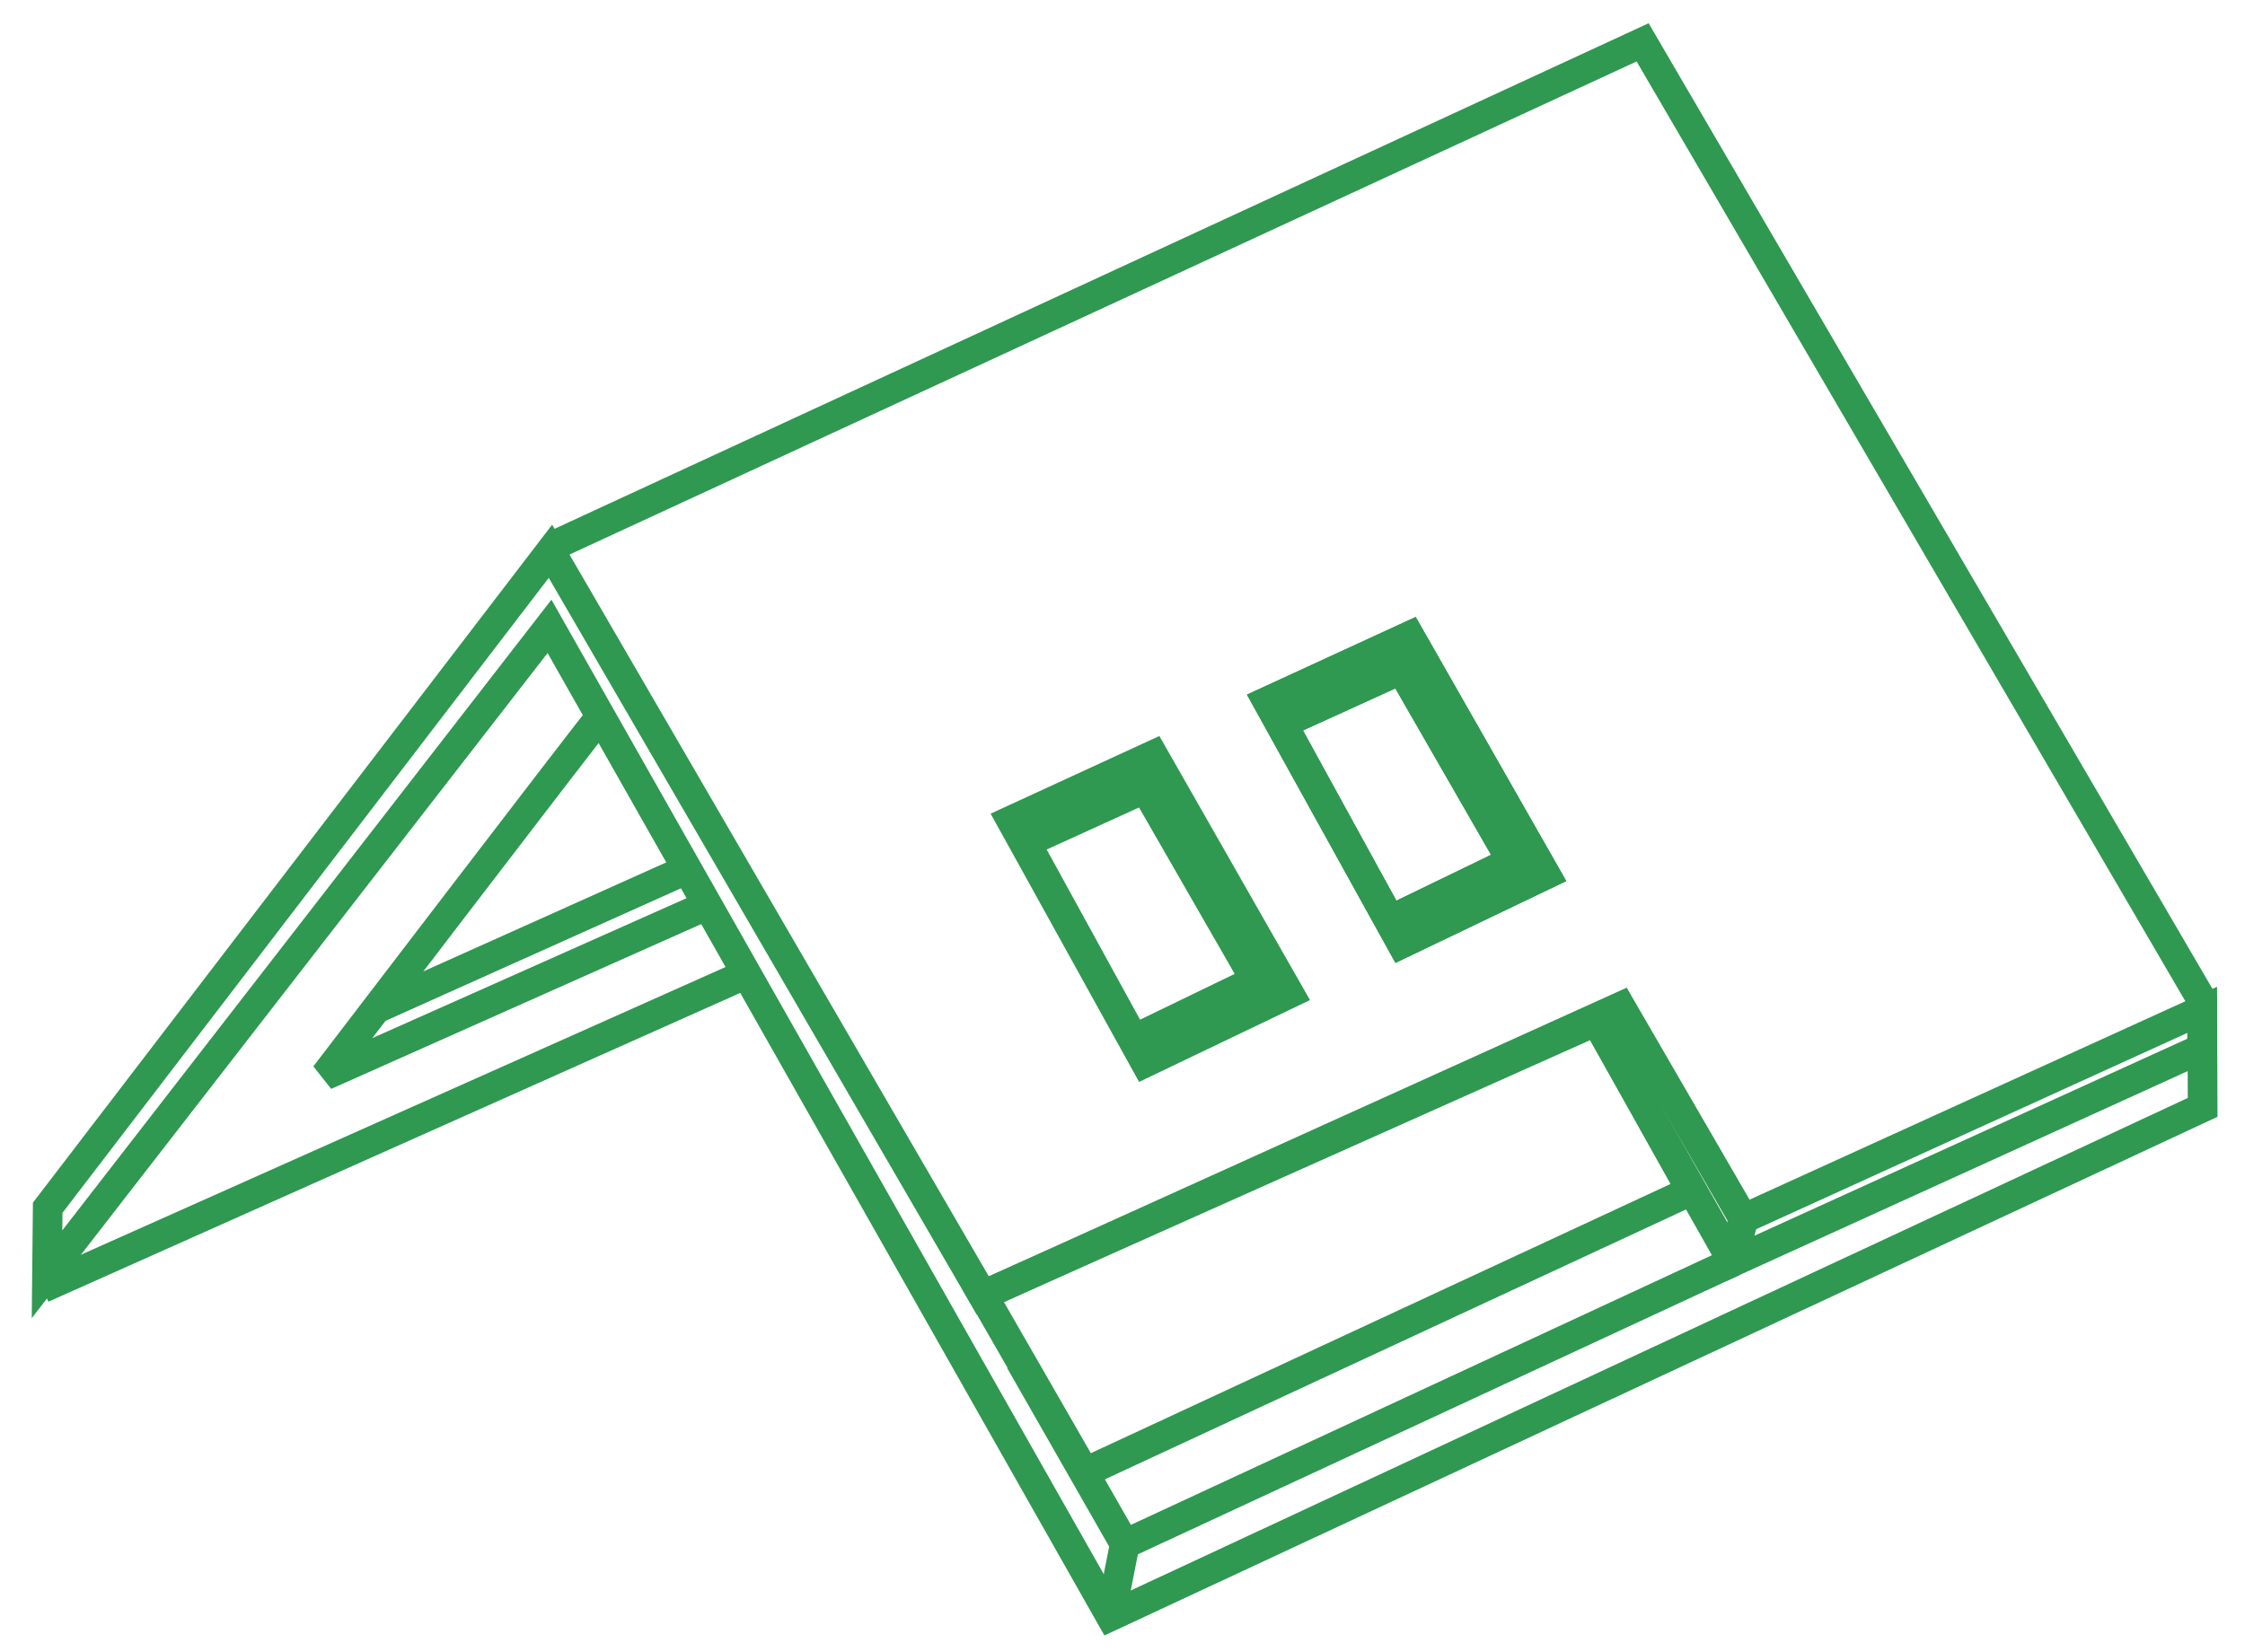
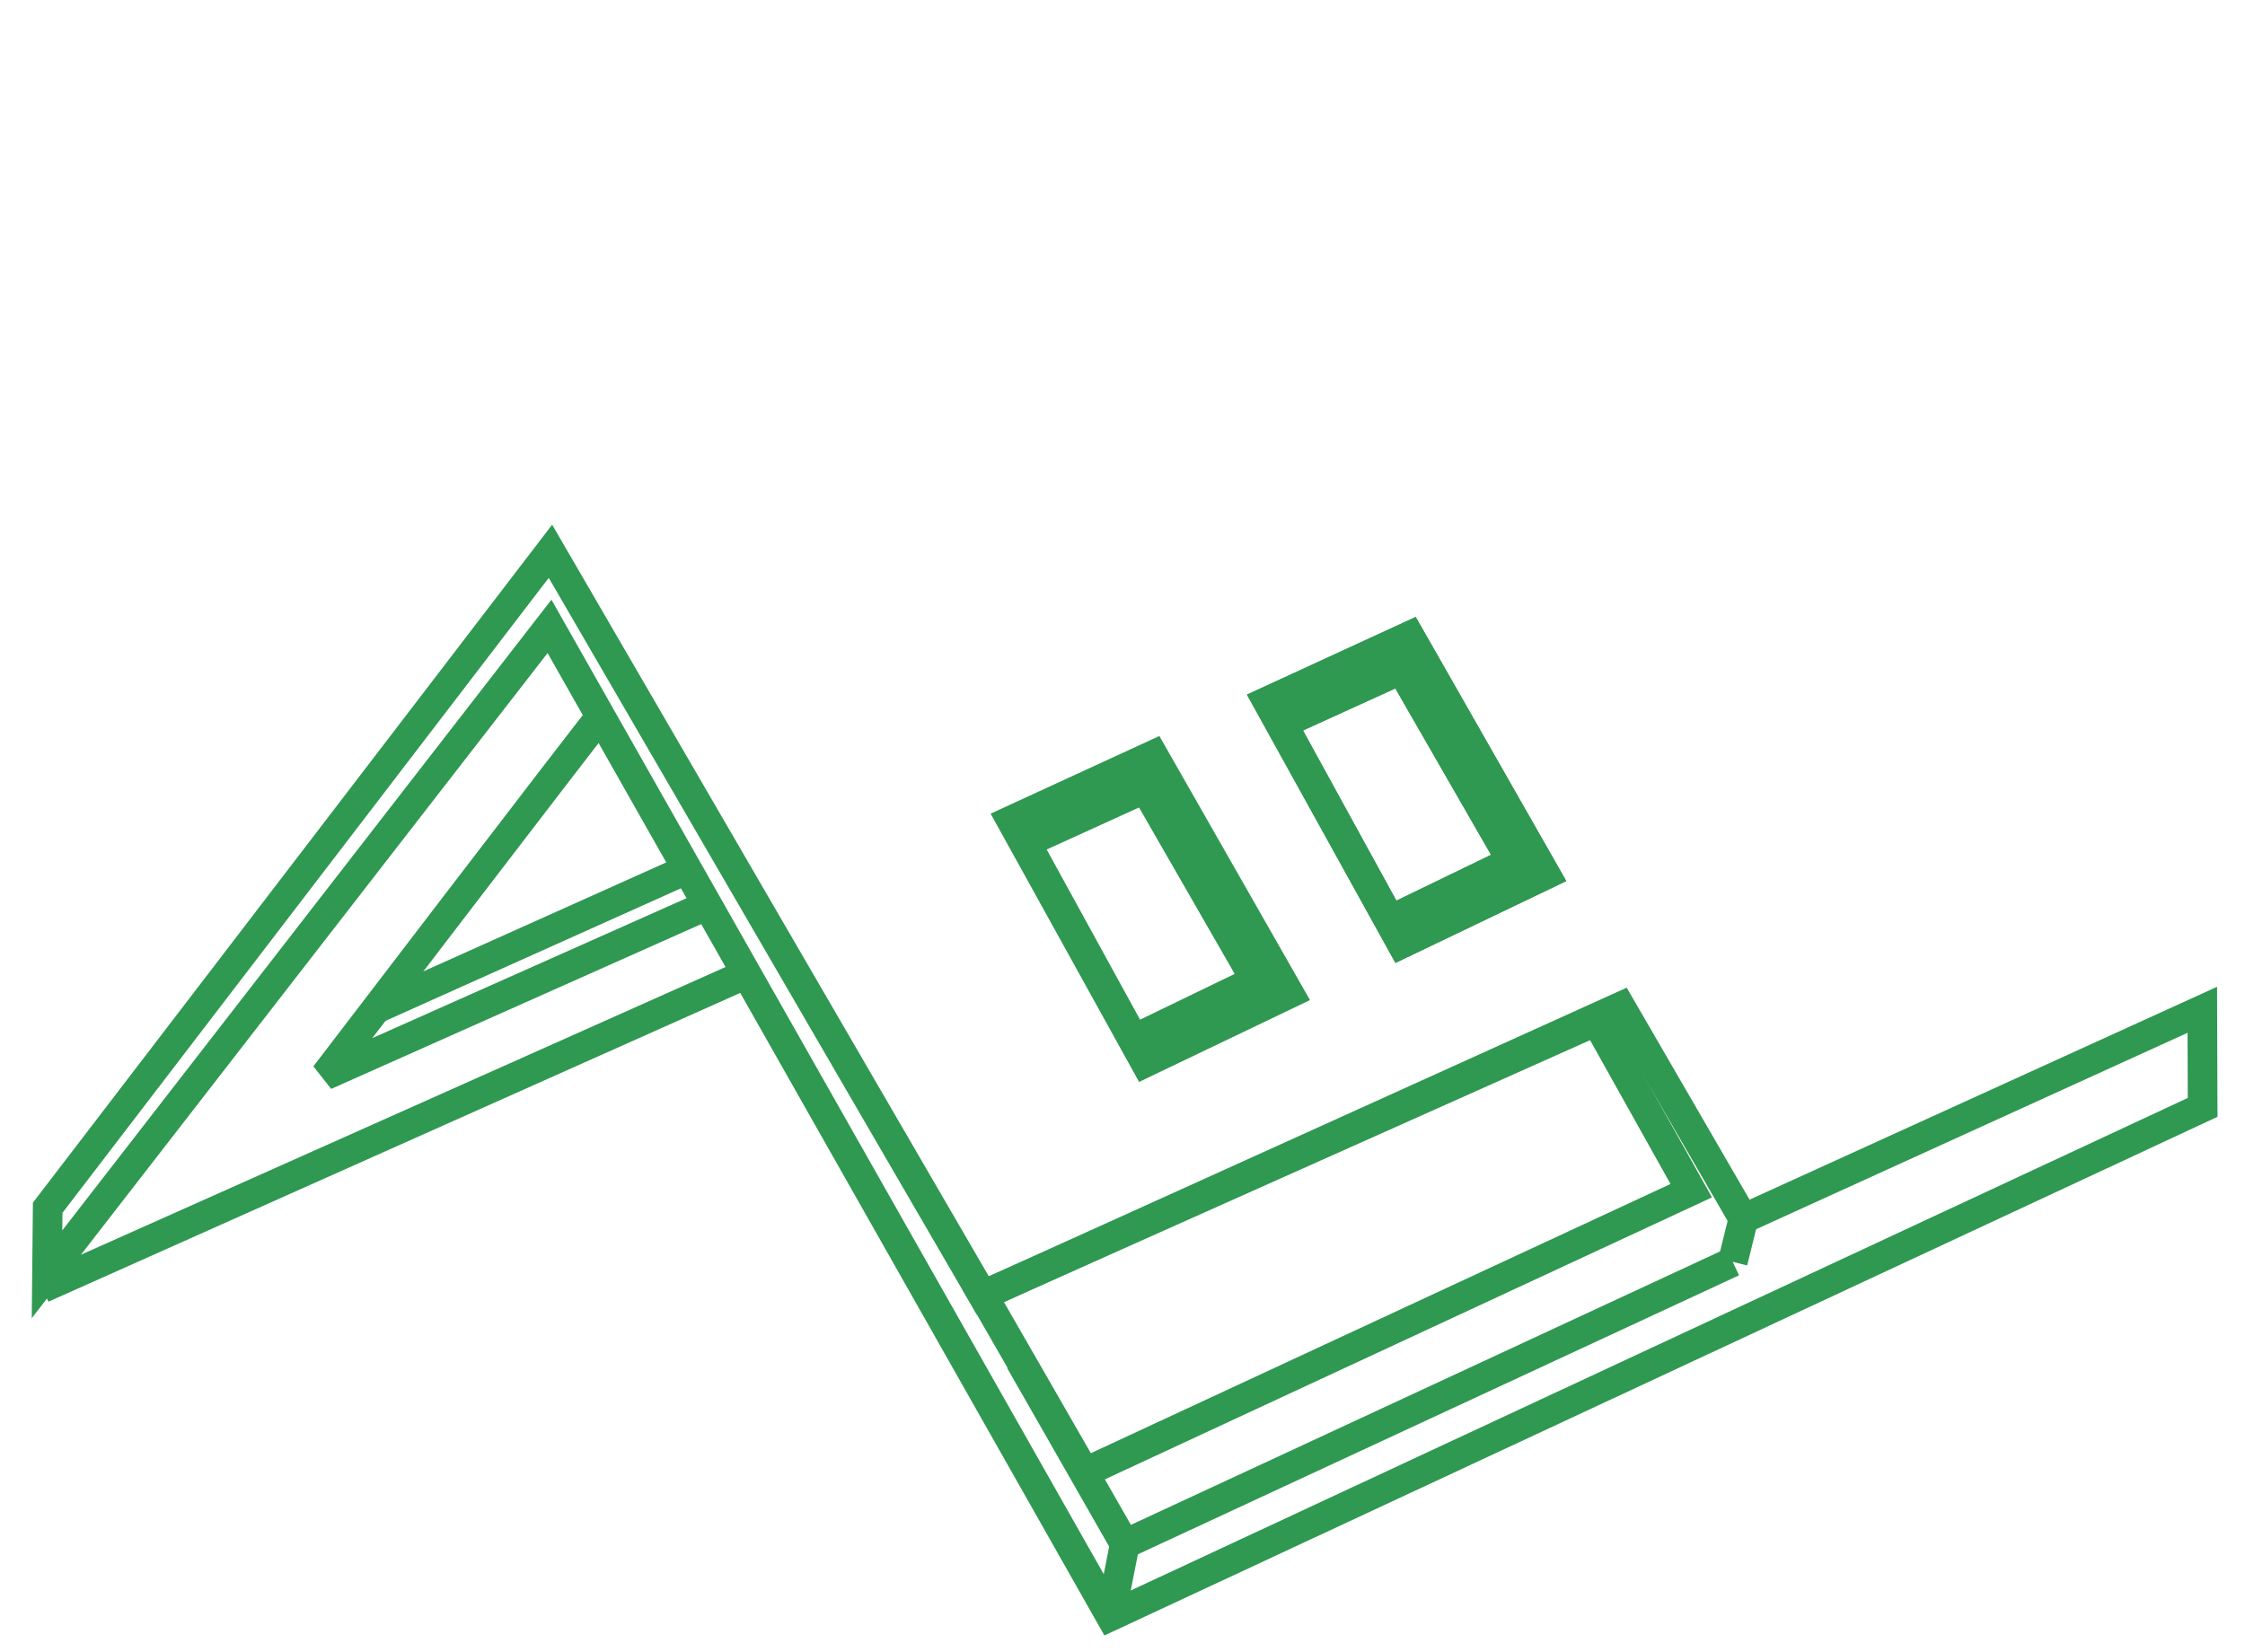
<svg xmlns="http://www.w3.org/2000/svg" width="53" height="39" viewBox="0 0 53 39" fill="none">
-   <path d="M13.075 12.88L38.779 1L51.991 23.631L51.986 24.753L40.906 29.796L37.688 24.111" stroke="#2f9851" stroke-width="0.7" />
  <path d="M1 30.417L17.59 23.011" stroke="#2f9851" stroke-width="0.7" />
  <path d="M23.204 30.583L25.609 34.766L39.927 28.115L37.688 24.111L23.204 30.583Z" stroke="#2f9851" stroke-width="0.7" />
  <path d="M51.992 23.844L52 26.148L26.218 38.164L12.973 14.79L1.11 30.089L1.126 28.518L12.995 13.017L23.201 30.588L38.259 23.771L41.16 28.777L51.992 23.844Z" stroke="#2f9851" stroke-width="0.7" />
  <path d="M40.907 29.796L26.554 36.459L24.08 32.127" stroke="#2f9851" stroke-width="0.7" />
  <path d="M26.218 38.164L26.554 36.459" stroke="#2f9851" stroke-width="0.7" />
  <path d="M40.907 29.796L41.159 28.777" stroke="#2f9851" stroke-width="0.7" />
  <path d="M24.222 19.897L26.768 24.537L29.639 23.147L27.035 18.616L24.222 19.897Z" stroke="#2f9851" stroke-width="0.7" />
  <path d="M23.875 19.373L27.038 25.089L30.436 23.461L27.225 17.831L23.875 19.373Z" stroke="#2f9851" stroke-width="0.7" />
  <path d="M27.225 17.831L27.035 18.616" stroke="#2f9851" stroke-width="0.7" />
  <path d="M29.639 23.147L30.436 23.461" stroke="#2f9851" stroke-width="0.7" />
  <path d="M30.273 17.086L32.819 21.727L35.691 20.336L33.086 15.805L30.273 17.086Z" stroke="#2f9851" stroke-width="0.7" />
  <path d="M29.926 16.562L33.09 22.279L36.487 20.651L33.277 15.02L29.926 16.562Z" stroke="#2f9851" stroke-width="0.7" />
  <path d="M33.276 15.02L33.086 15.805" stroke="#2f9851" stroke-width="0.7" />
  <path d="M35.691 20.336L36.487 20.651" stroke="#2f9851" stroke-width="0.7" />
  <path d="M30.273 17.086L32.819 21.727L35.691 20.336L33.086 15.805L30.273 17.086Z" stroke="#2f9851" stroke-width="0.7" />
  <path d="M29.926 16.562L33.09 22.279L36.487 20.651L33.277 15.02L29.926 16.562Z" stroke="#2f9851" stroke-width="0.7" />
  <path d="M33.276 15.02L33.086 15.805" stroke="#2f9851" stroke-width="0.7" />
  <path d="M35.691 20.336L36.487 20.651" stroke="#2f9851" stroke-width="0.7" />
  <path d="M14.173 16.927C13.947 17.186 7.676 25.392 7.676 25.392L16.597 21.418" stroke="#2f9851" stroke-width="0.7" />
  <path d="M16.177 20.546L8.915 23.805" stroke="#2f9851" stroke-width="0.7" />
</svg>